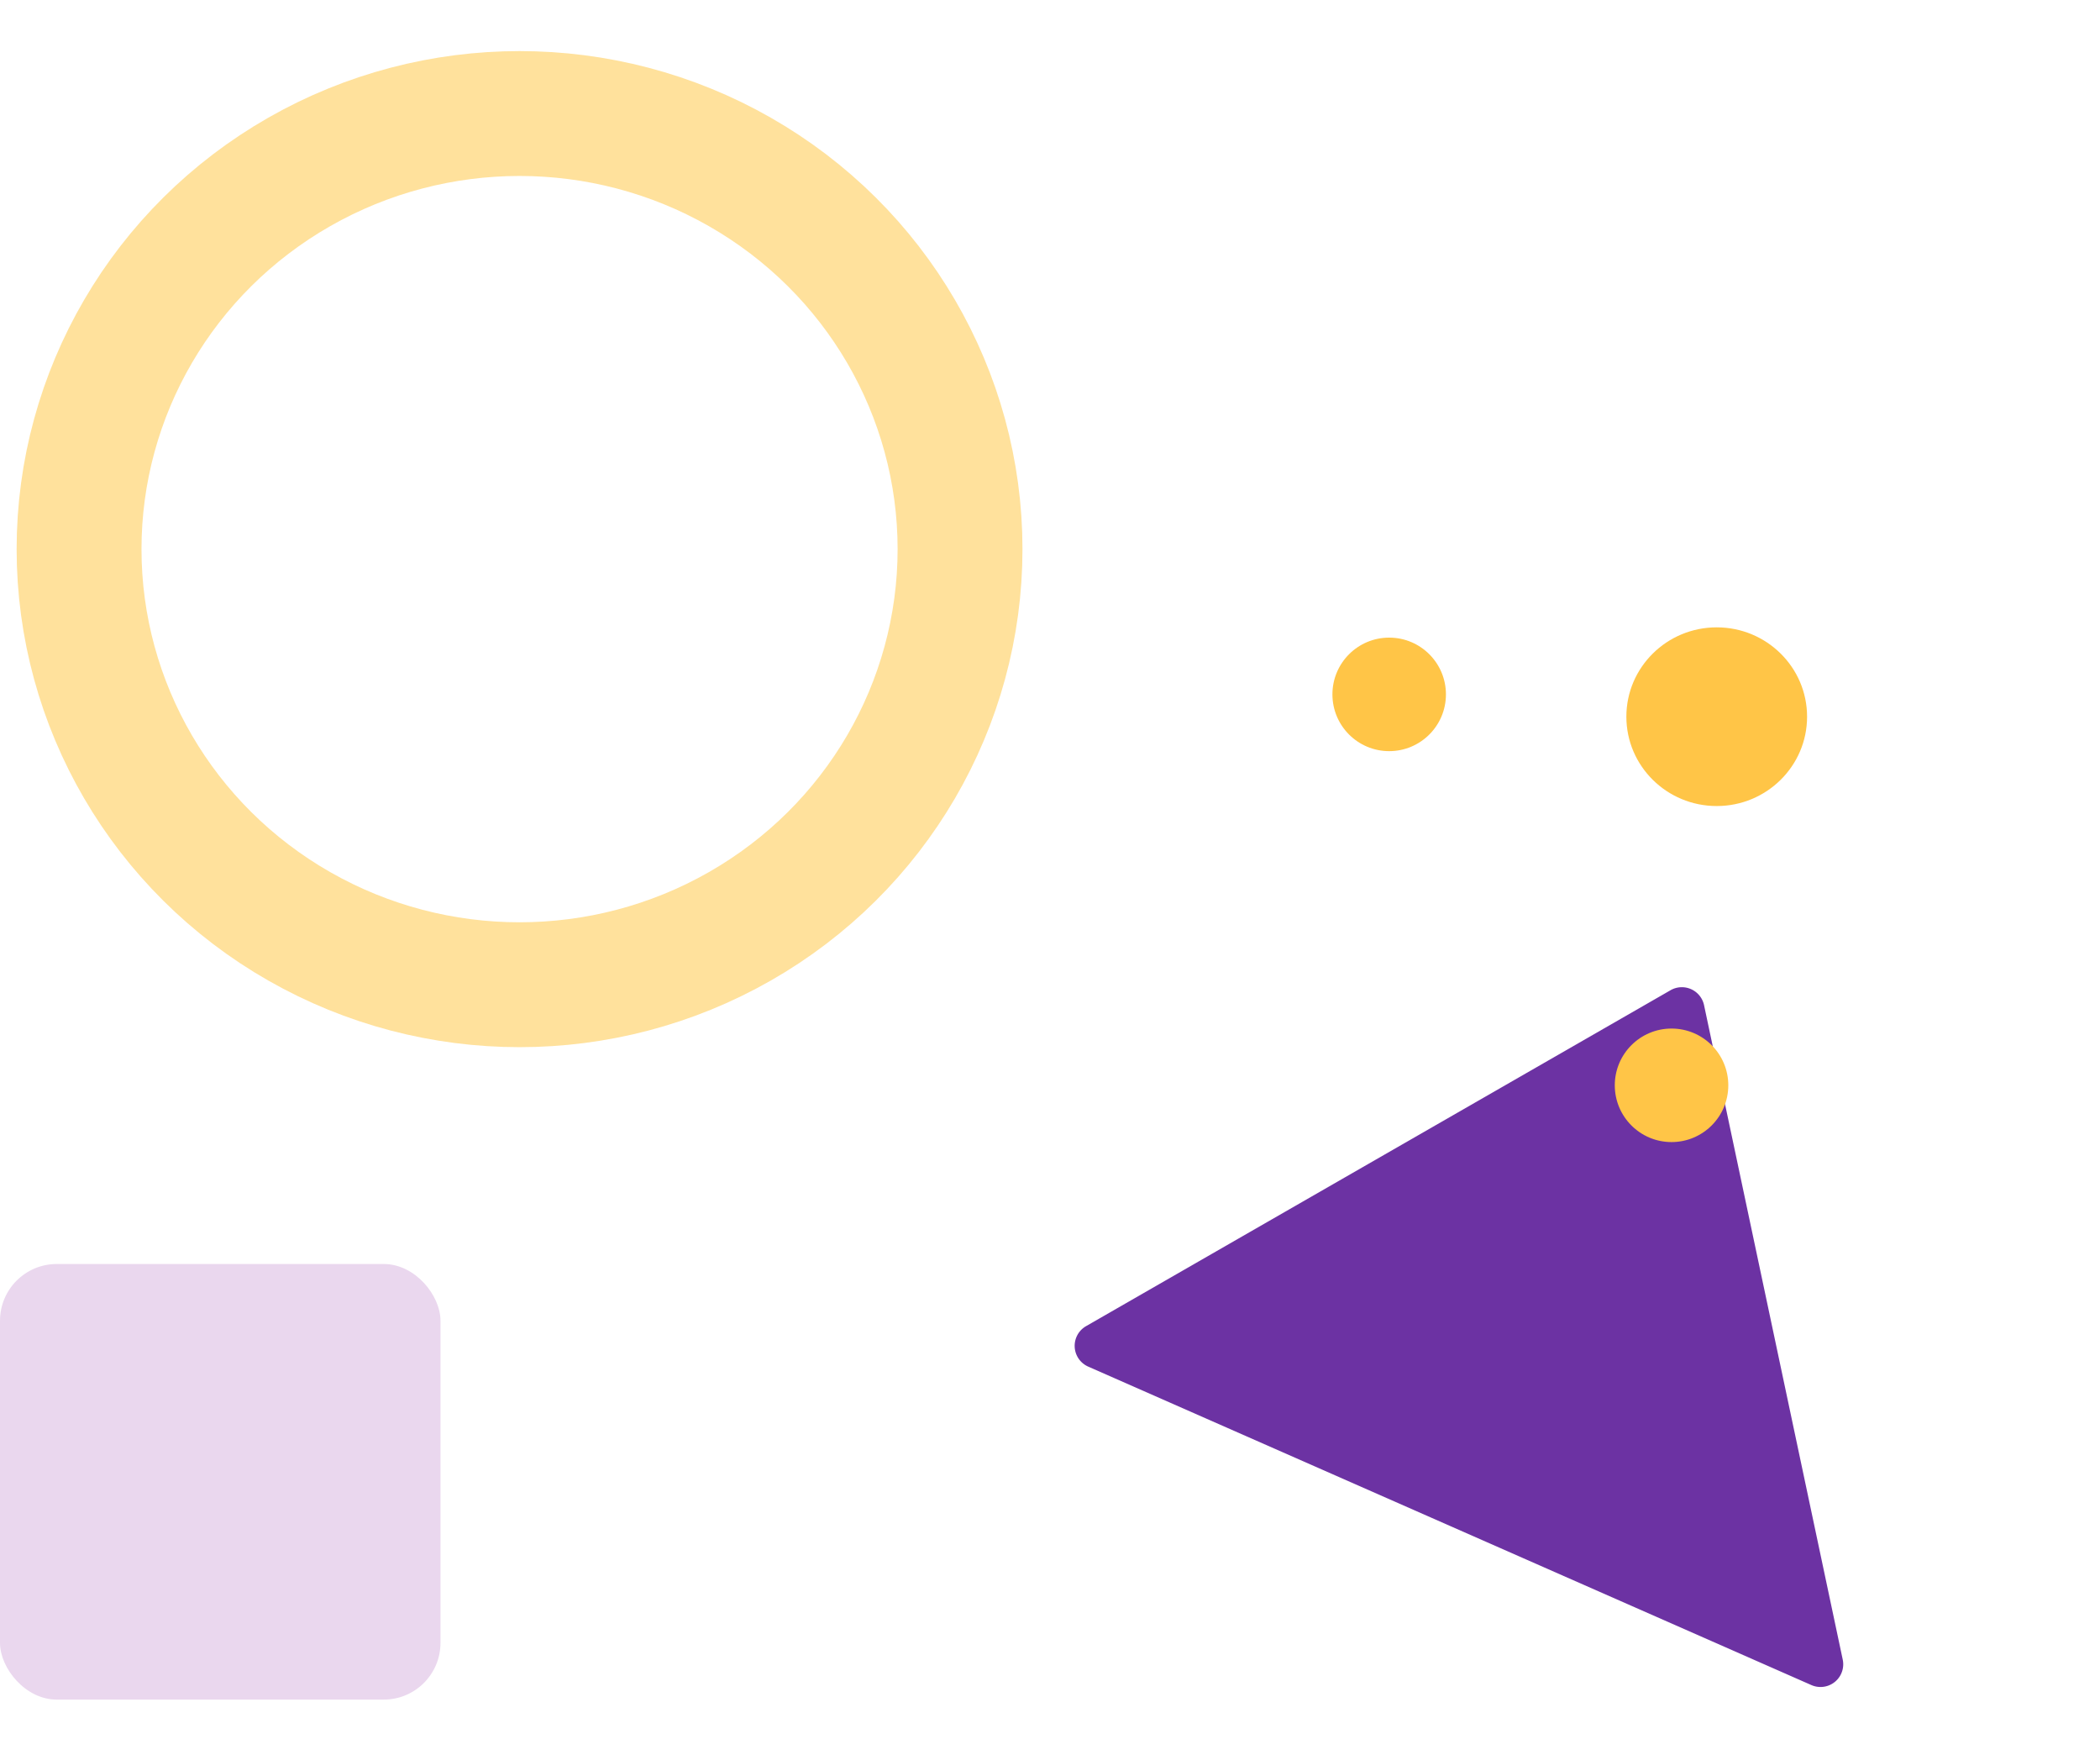
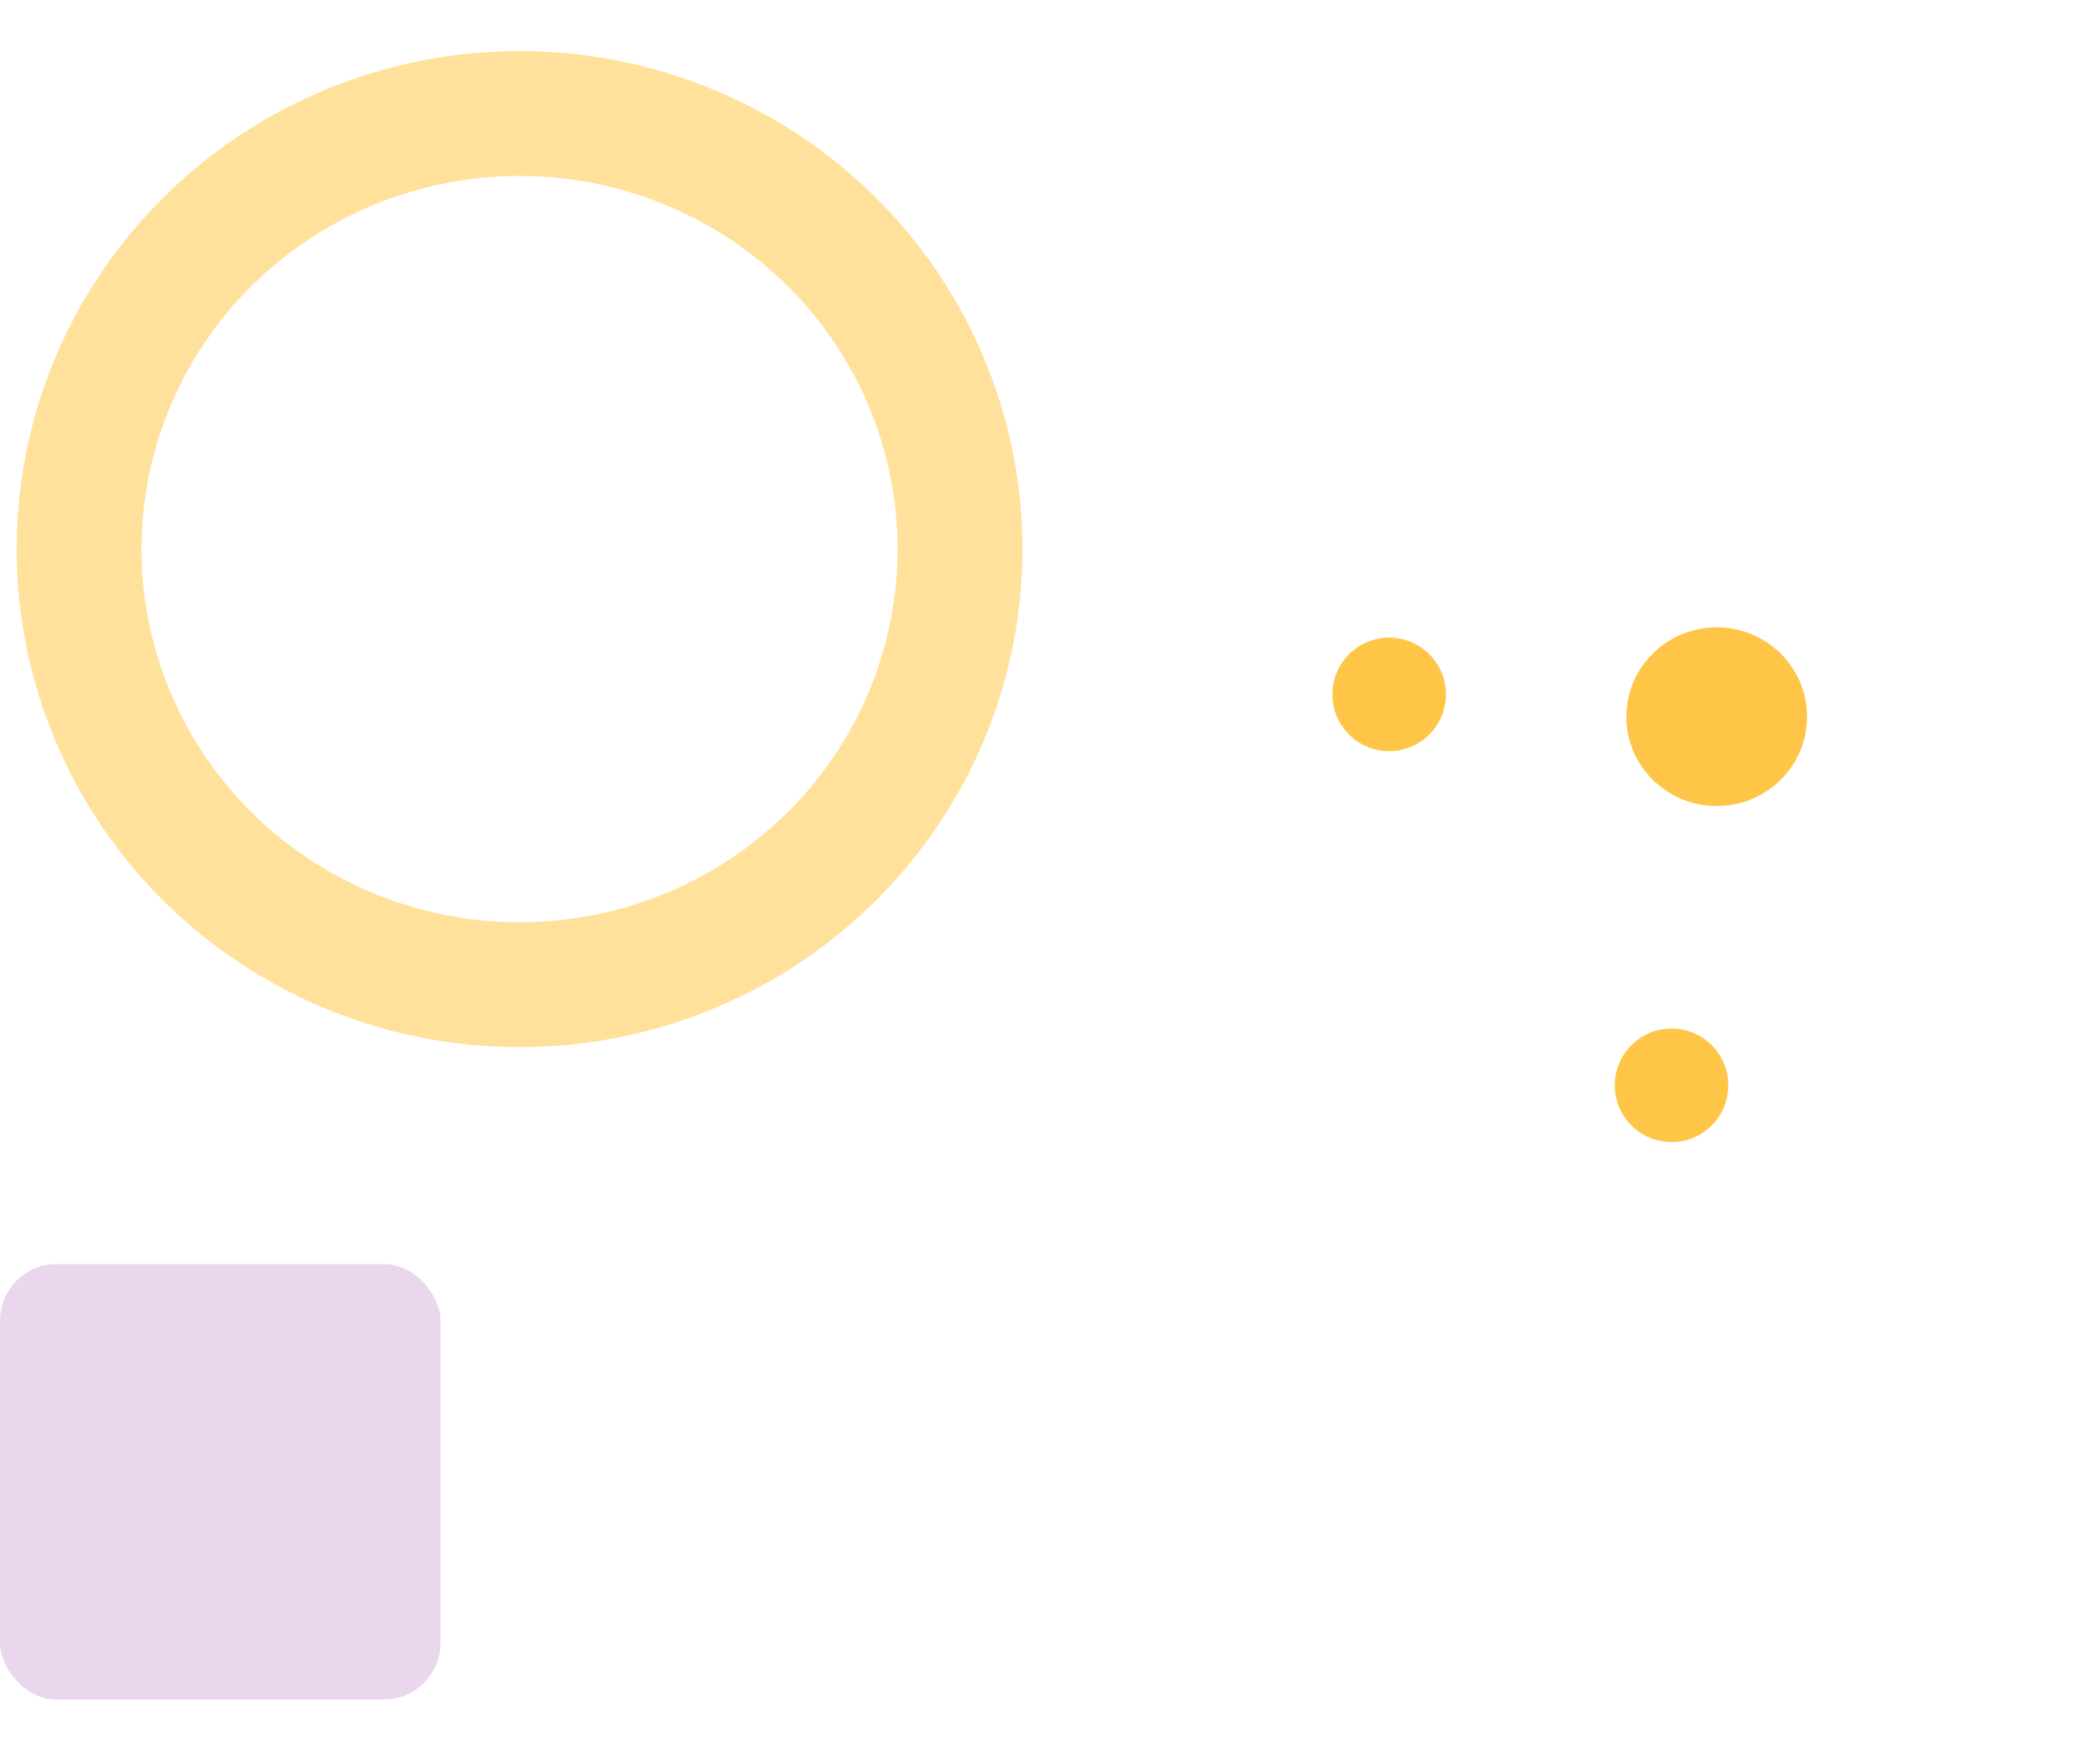
<svg xmlns="http://www.w3.org/2000/svg" width="37" height="31" viewBox="0 0 37 31">
  <title>hico-shapes</title>
  <g fill="none" fill-rule="evenodd" transform="translate(0 2)">
    <ellipse cx="9.154" cy="7.674" stroke="#FFE19C" stroke-width="2.2" rx="7.761" ry="7.674" />
    <rect width="7.761" height="7.674" y="20.268" fill="#EAD7EE" rx="1" />
-     <path fill="#6C32A3" d="M30.024 15.709l2.443 11.527a.4.4 0 0 1-.552.45l-12.741-5.61a.4.4 0 0 1-.039-.713l10.298-5.918a.4.4 0 0 1 .591.264z" />
    <g fill="#FFC547" transform="translate(23.68 9.052)">
      <ellipse cx="6.567" cy="1.574" rx="1.592" ry="1.574" />
      <ellipse cx="5.771" cy="8.068" rx="1" ry="1" />
      <ellipse cx=".796" cy="1.181" rx="1" ry="1" />
    </g>
  </g>
</svg>